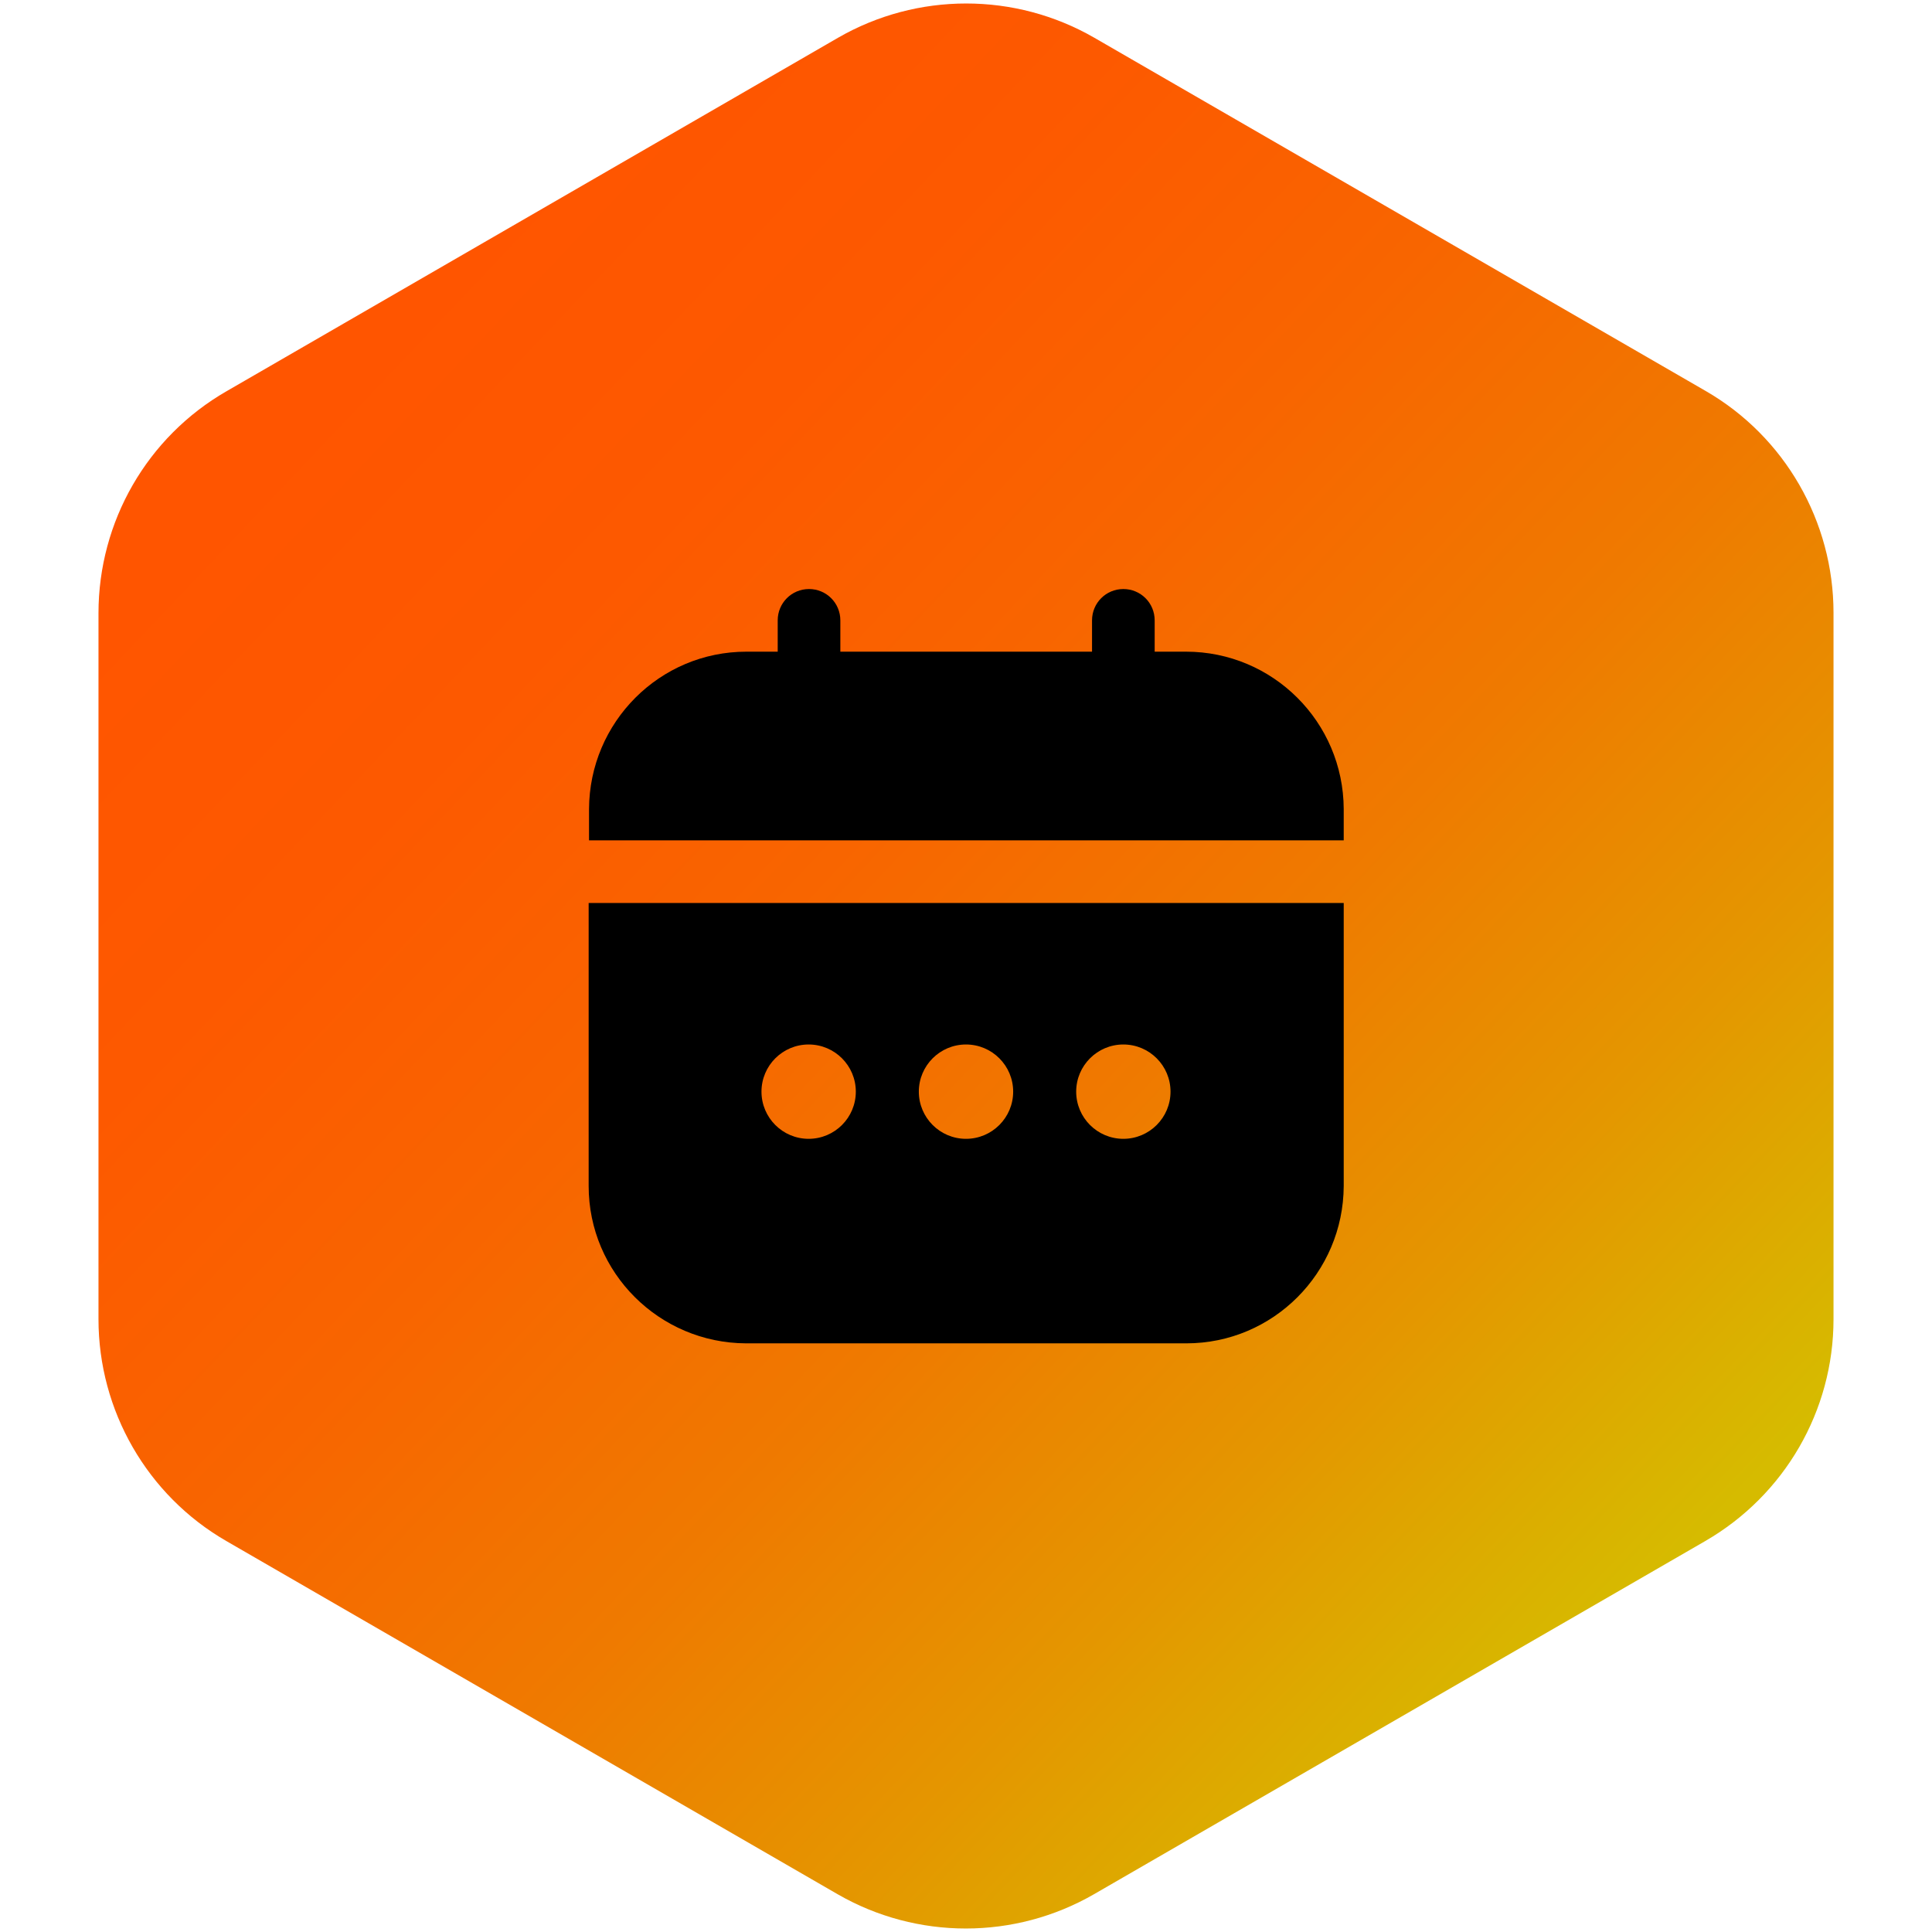
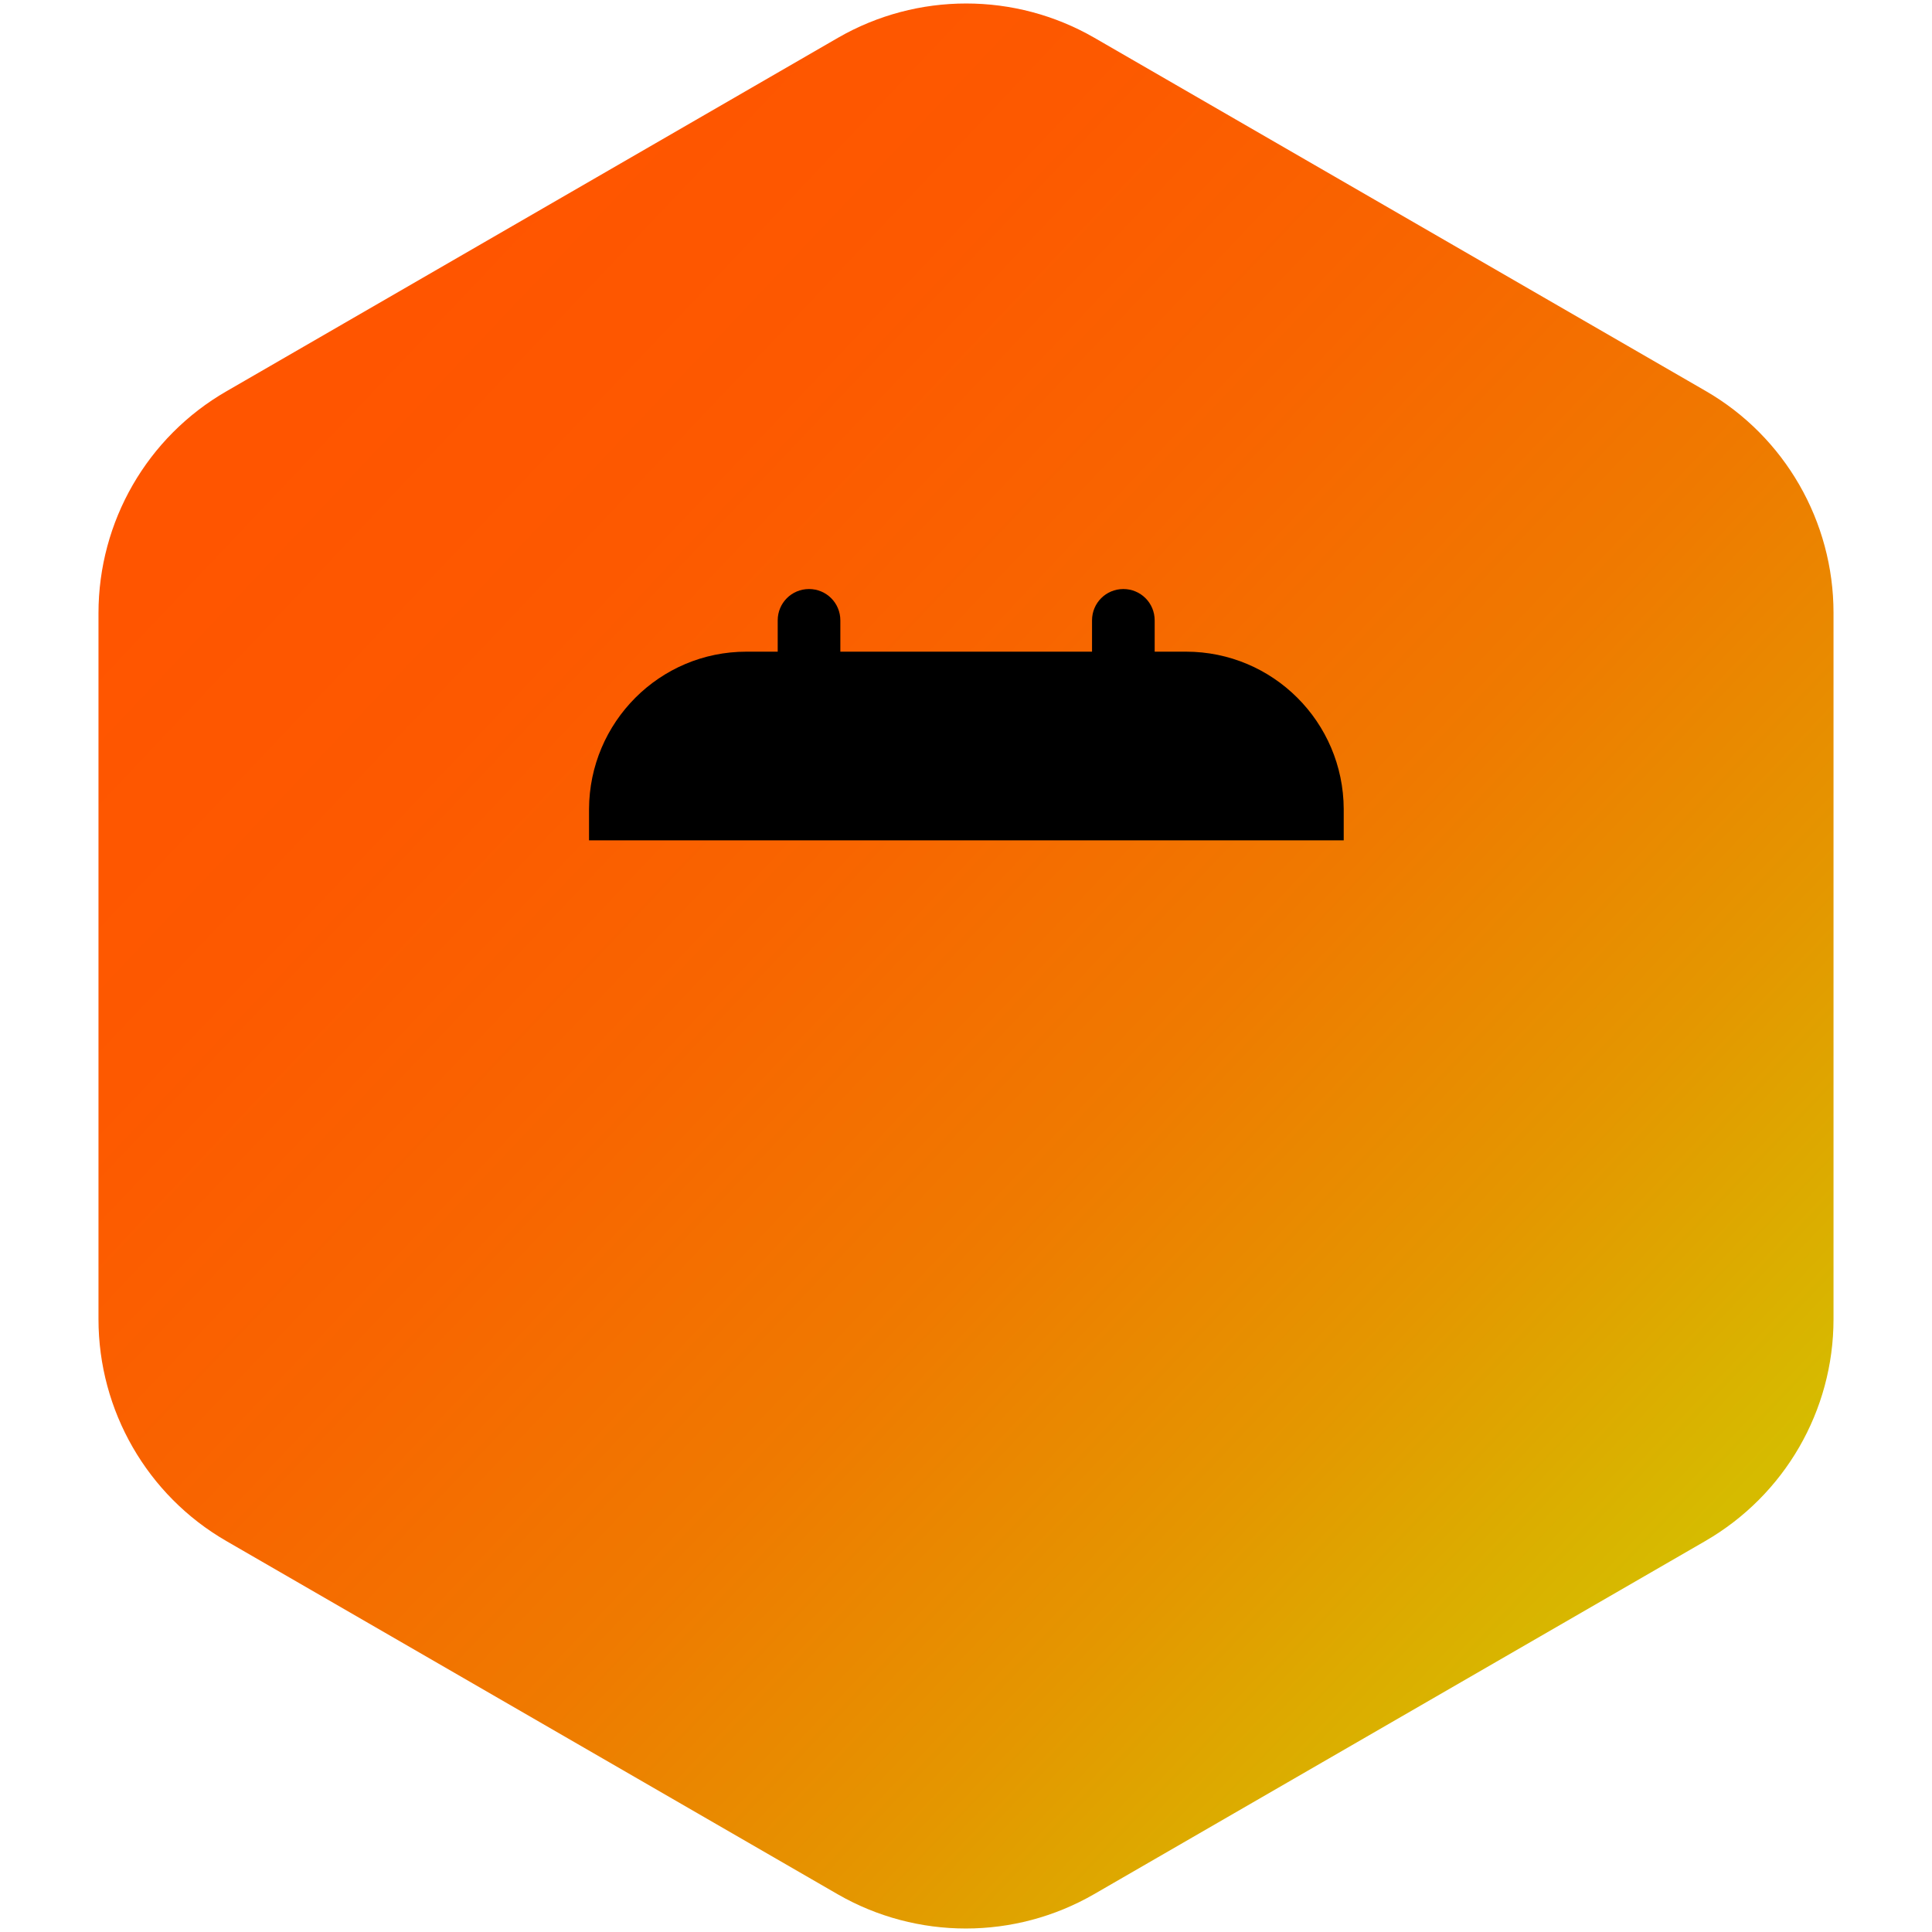
<svg xmlns="http://www.w3.org/2000/svg" id="Filled" x="0px" y="0px" viewBox="0 0 512 512" style="enable-background:new 0 0 512 512;" xml:space="preserve">
  <style type="text/css"> .st0{fill:url(#SVGID_1_);} </style>
  <linearGradient id="SVGID_1_" gradientUnits="userSpaceOnUse" x1="89.08" y1="416.23" x2="433.85" y2="89.41" gradientTransform="matrix(1 0 0 -1 0 514)">
    <stop offset="0" style="stop-color:#FF5500" />
    <stop offset="0.19" style="stop-color:#FD5900" />
    <stop offset="0.39" style="stop-color:#F86500" />
    <stop offset="0.6" style="stop-color:#EF7A00" />
    <stop offset="0.8" style="stop-color:#E49700" />
    <stop offset="1" style="stop-color:#D6BB00" />
  </linearGradient>
  <path class="st0" d="M485.9,349.6V162.4c0-24.2-12.9-46.7-33.9-58.8l-162-93.6c-21-12.1-46.9-12.1-67.9,0L60,103.7 c-21,12.1-33.9,34.5-33.9,58.8v187.1c0,24.2,12.9,46.7,33.9,58.8l162,93.6c21,12.1,46.9,12.1,67.9,0l162-93.6 C473,396.2,485.9,373.8,485.9,349.6z" />
  <g>
-     <path d="M156,314.3c0,23,18.7,41.6,41.7,41.7h116.7c23,0,41.6-18.7,41.7-41.7v-75H156V314.3z M297.7,276.8 c6.9,0,12.5,5.6,12.5,12.5c0,6.9-5.6,12.5-12.5,12.5c-6.9,0-12.5-5.6-12.5-12.5C285.2,282.4,290.8,276.8,297.7,276.8z M256,276.8 c6.9,0,12.5,5.6,12.5,12.5c0,6.9-5.6,12.5-12.5,12.5s-12.5-5.6-12.5-12.5C243.5,282.4,249.1,276.8,256,276.8z M214.3,276.8 c6.9,0,12.5,5.6,12.5,12.5c0,6.9-5.6,12.5-12.5,12.5c-6.9,0-12.5-5.6-12.5-12.5C201.8,282.4,207.4,276.8,214.3,276.8z" />
    <path d="M314.3,172.7H306v-8.3c0-4.6-3.7-8.3-8.3-8.3c-4.6,0-8.3,3.7-8.3,8.3v8.3h-66.7v-8.3c0-4.6-3.7-8.3-8.3-8.3 s-8.3,3.7-8.3,8.3v8.3h-8.3c-23,0-41.6,18.7-41.7,41.7v8.3h200v-8.3C356,191.3,337.3,172.7,314.3,172.7z" />
  </g>
</svg>